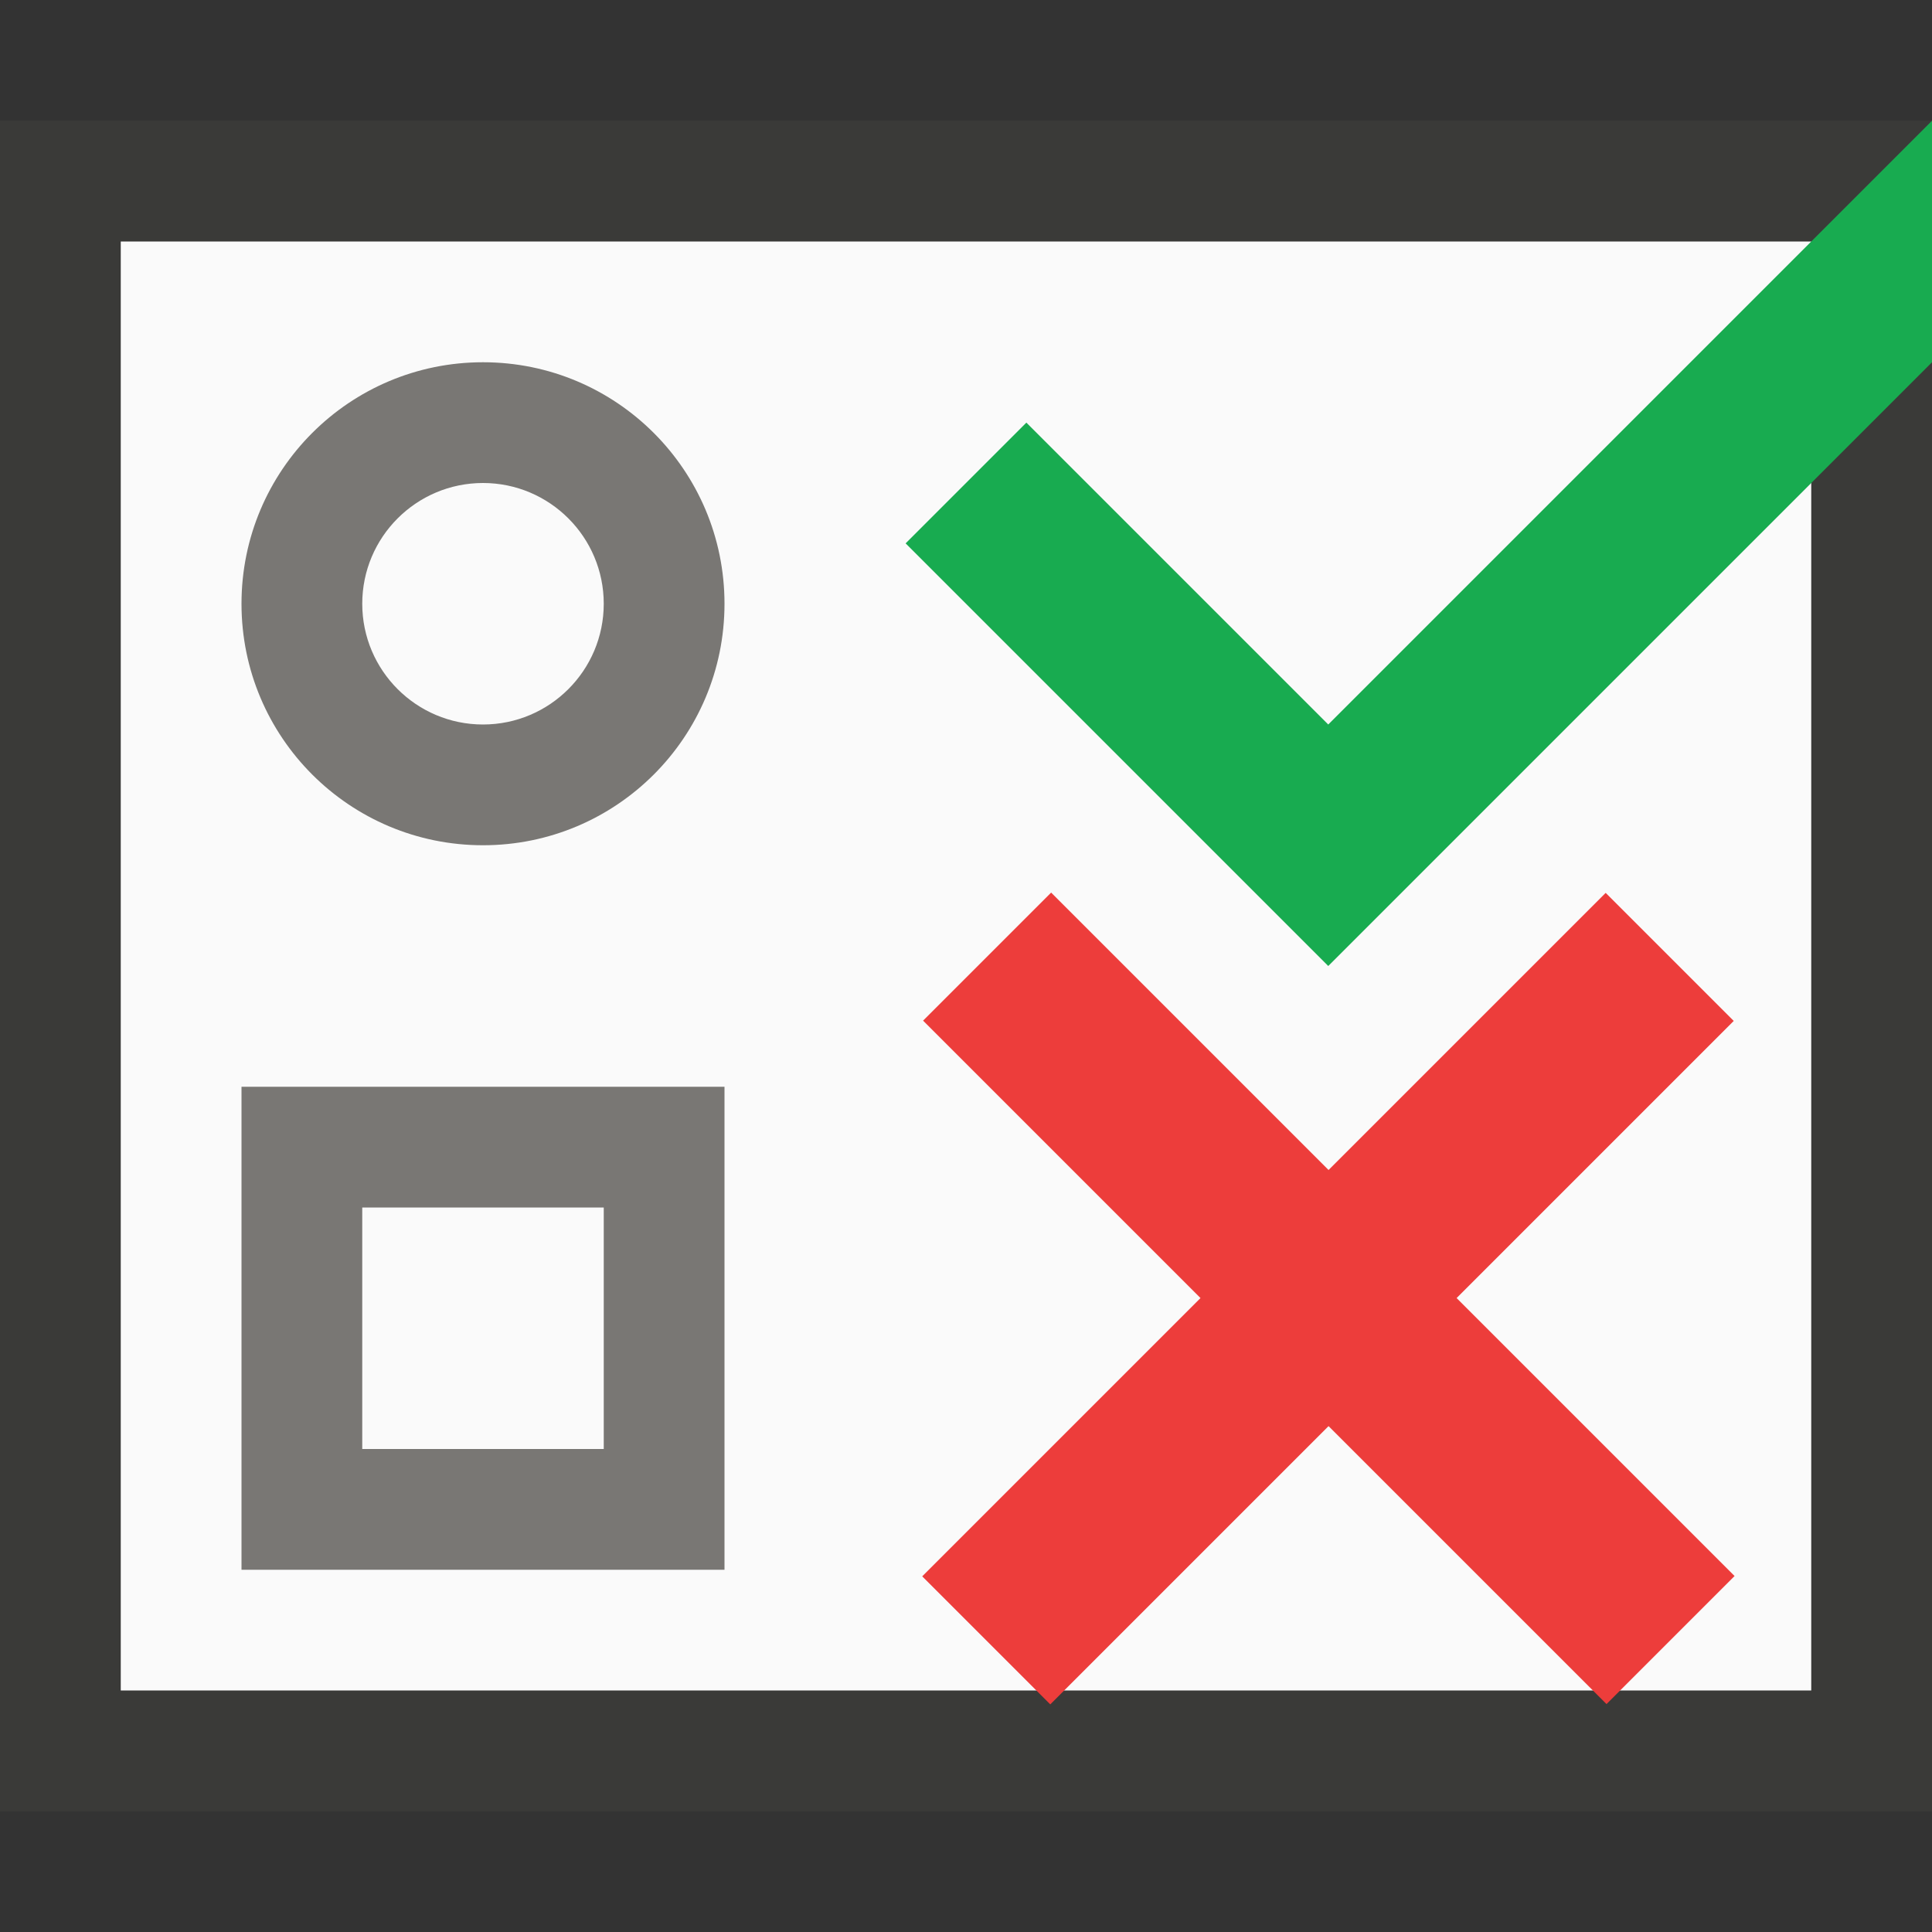
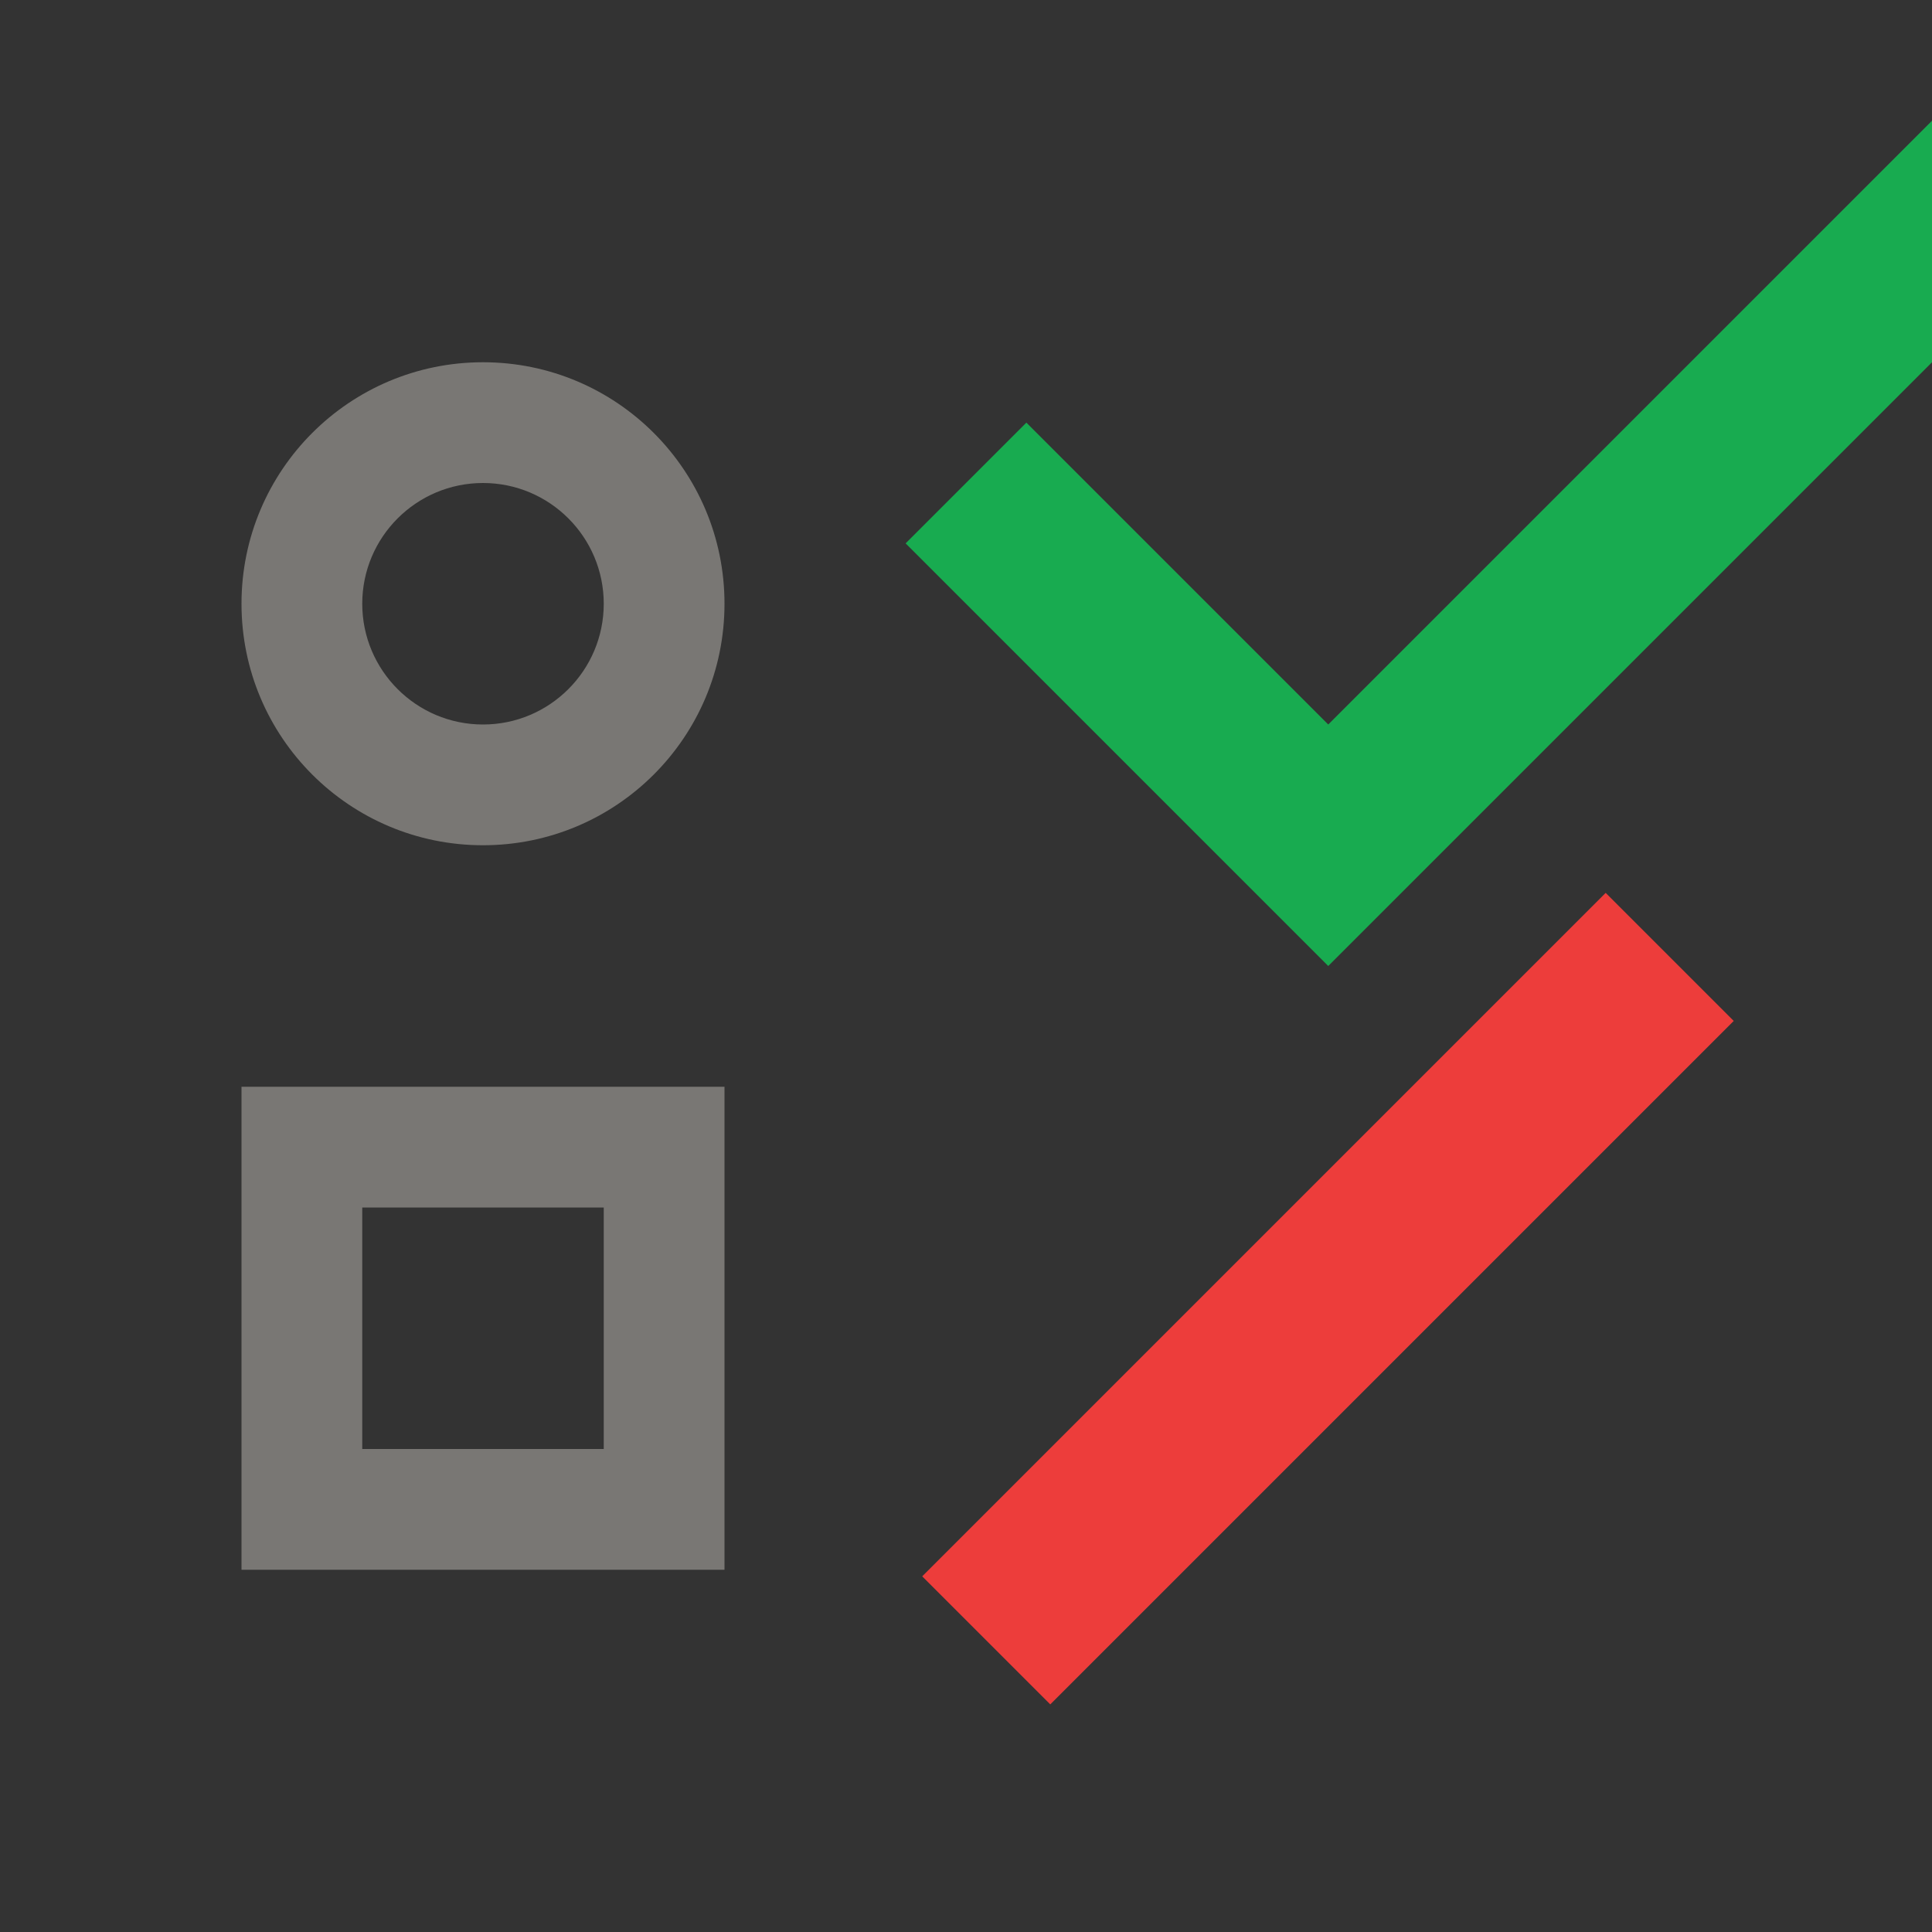
<svg xmlns="http://www.w3.org/2000/svg" viewBox="0 0 16 16">
  <rect x="0" y="0" width="16" height="16" fill="#333333" stroke="none" />
-   <path d="m0 1v14h16v-14zm1 1h14v12h-14z" fill="#3a3a38" />
-   <path d="m1 2v12h14v-12z" fill="#fafafa" />
  <path d="m4 3c-1.105 0-2 .895-2 2s.895 2 2 2 2-.895 2-2-.895-2-2-2zm0 1c.552 0 1 .448 1 1s-.448 1-1 1-1-.448-1-1 .448-1 1-1zm-2 5v4h4v-4zm1 1h2v2h-2z" fill="#797774" />
  <path d="m8.5 3.5-1 1 3.5 3.5 6-6-1-1-5 5z" fill="#18ab50" />
  <g fill="#ed3d3b">
-     <path d="m6 10h10v1.5h-10z" transform="matrix(.566 .566 -.707 .707 12.379 -3.074)" />
    <path d="m6 10h10v1.5h-10z" transform="matrix(-.566 .566 -.707 -.707 24.824 12.129)" />
  </g>
</svg>